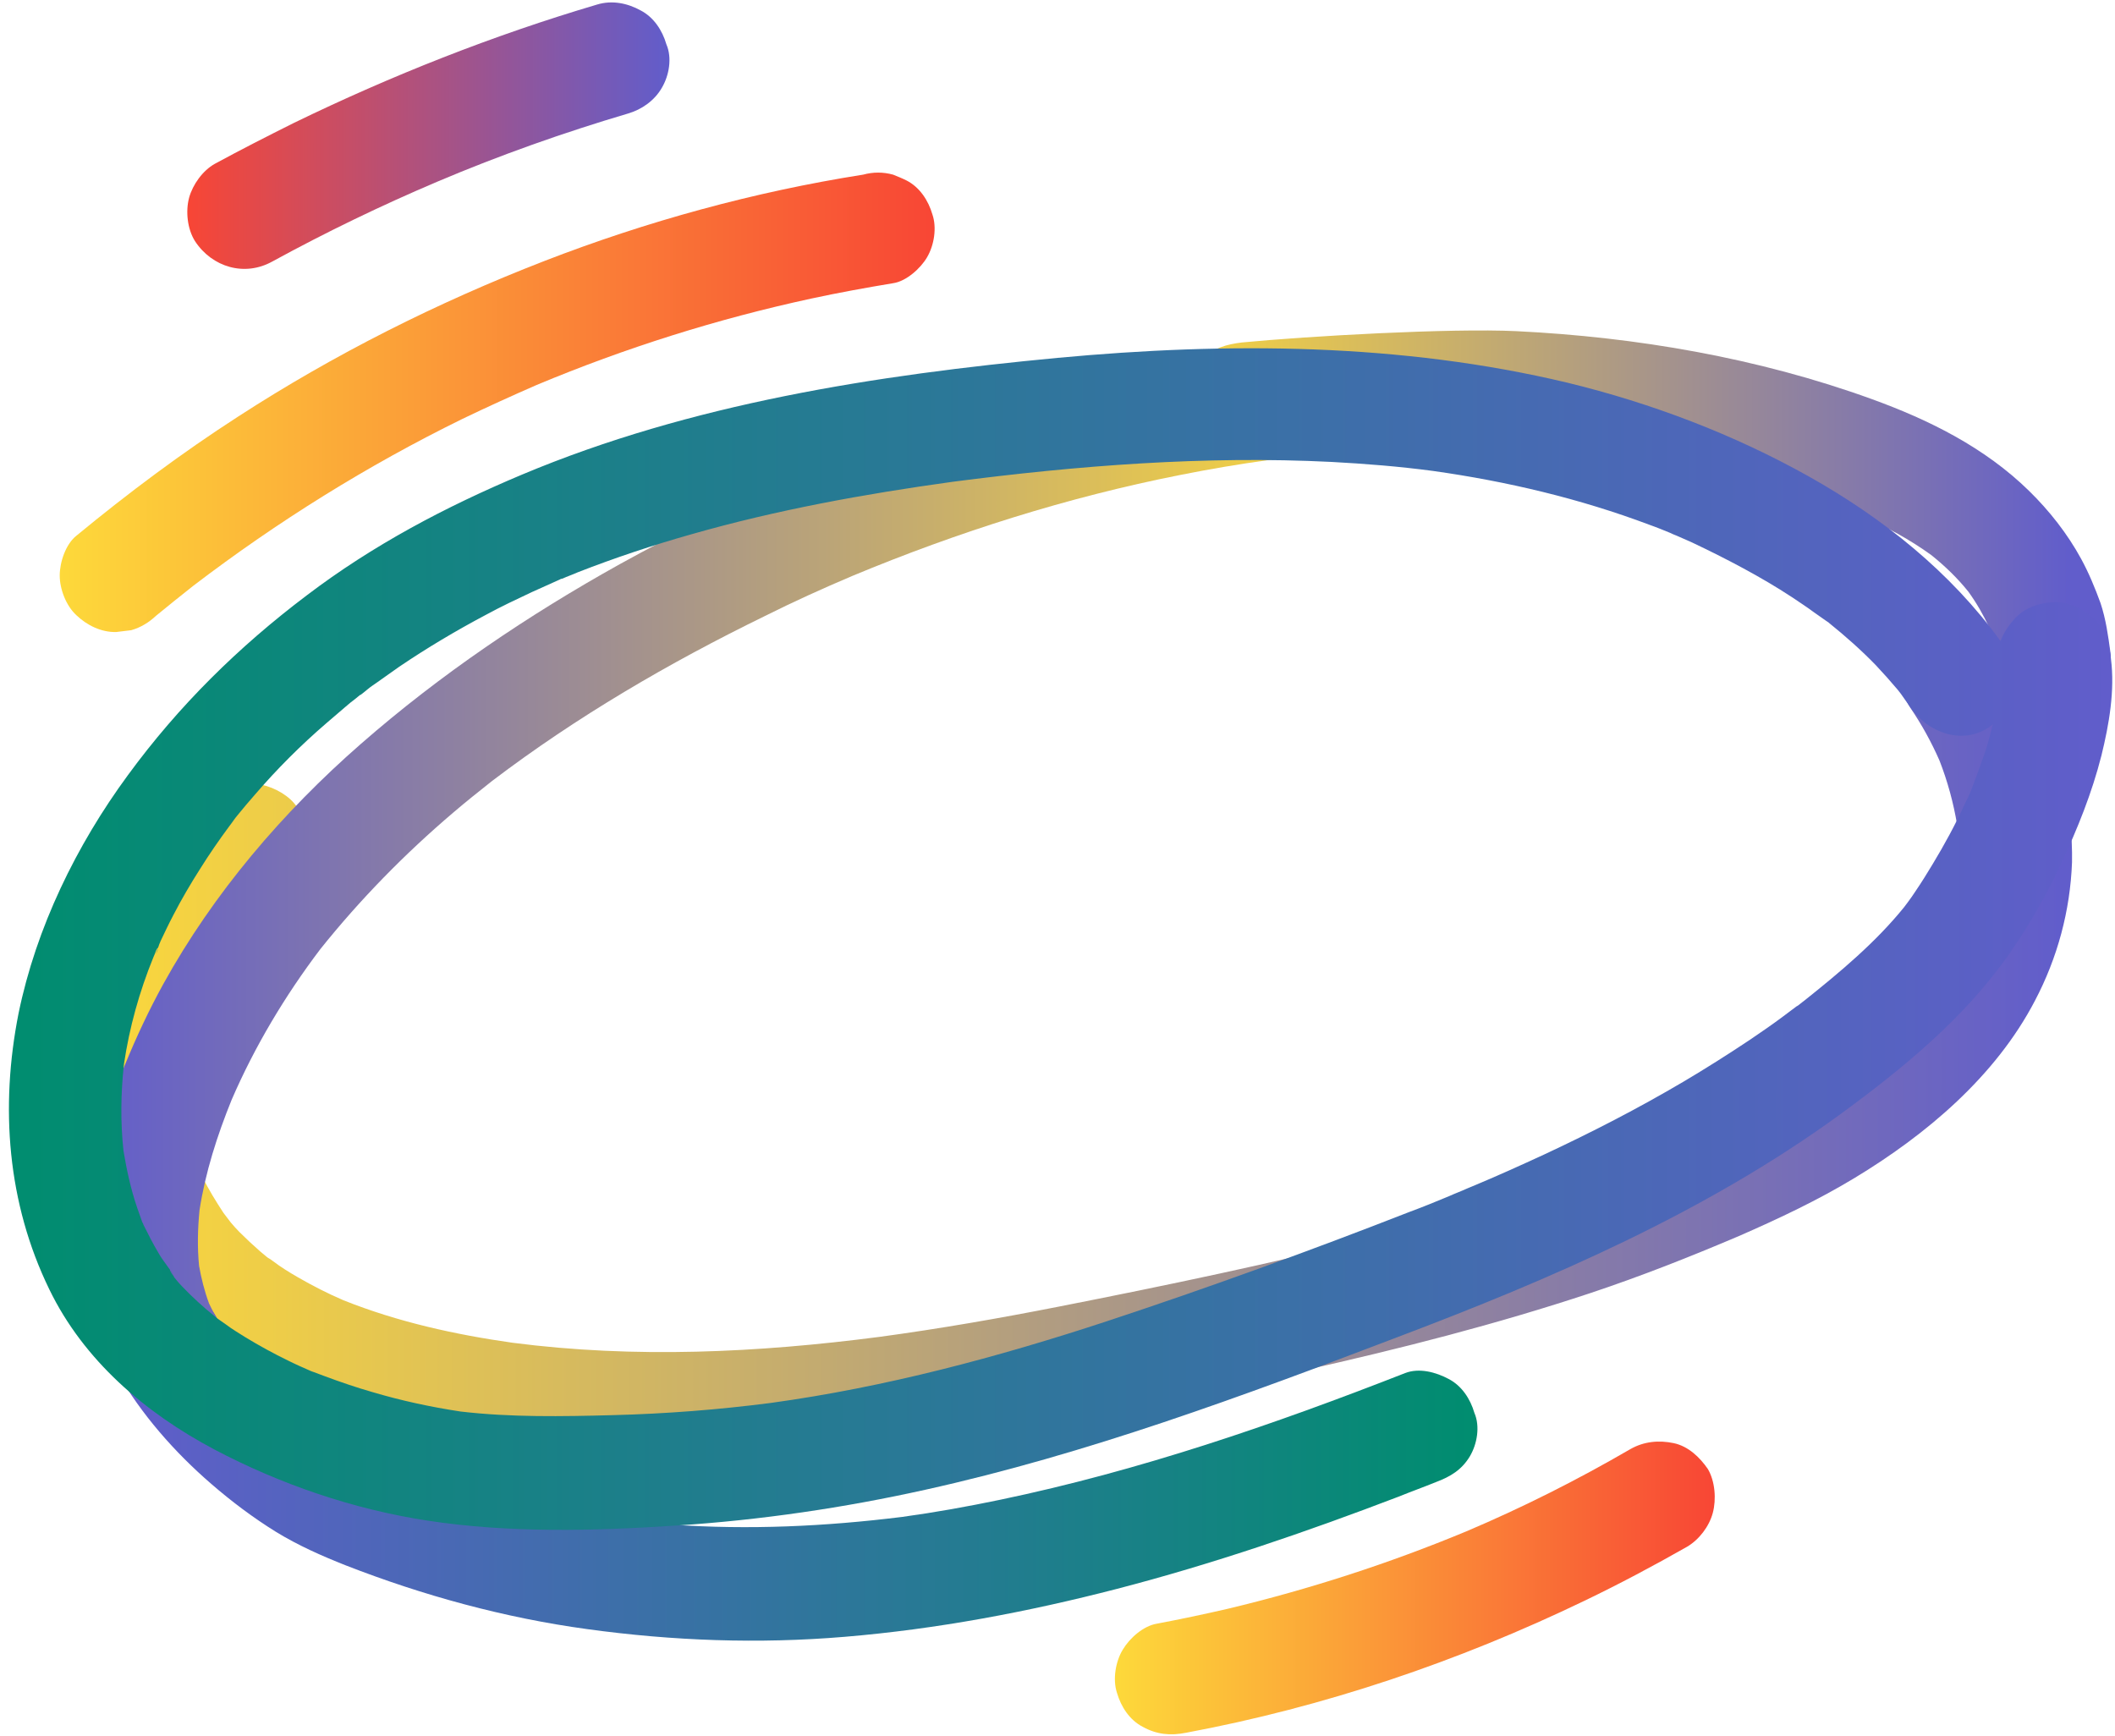
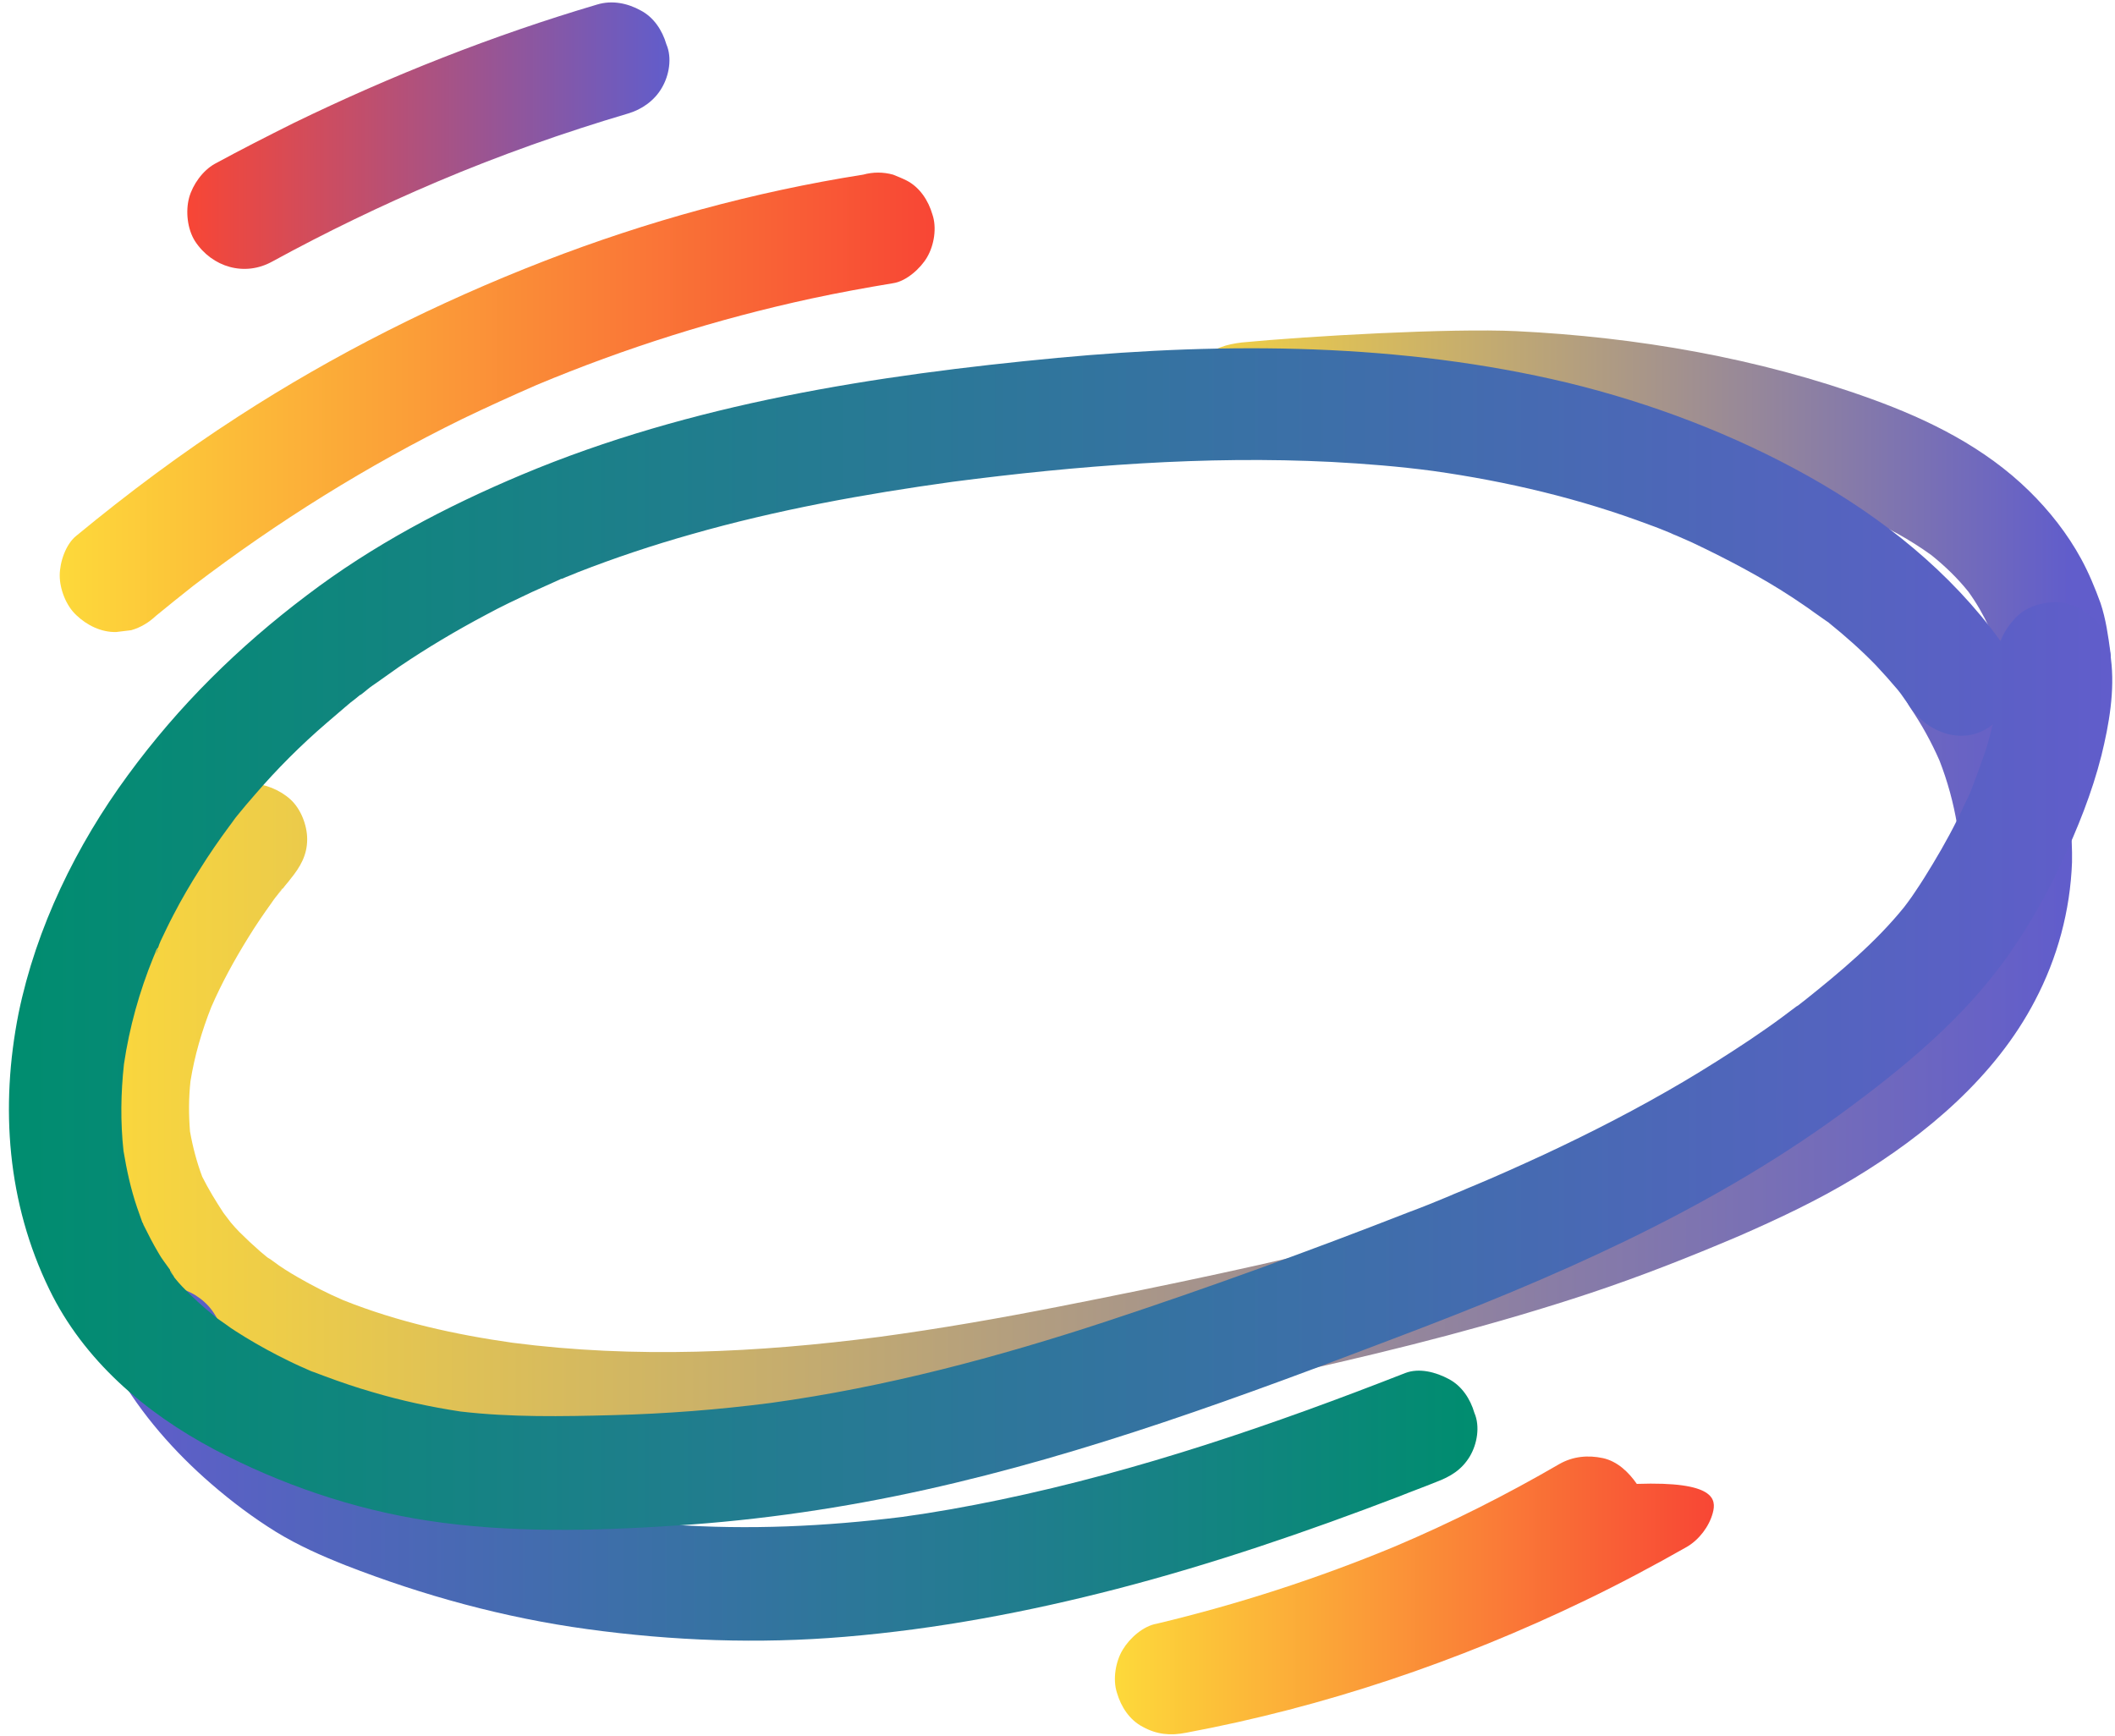
<svg xmlns="http://www.w3.org/2000/svg" xmlns:xlink="http://www.w3.org/1999/xlink" height="383.7" preserveAspectRatio="xMidYMid meet" version="1.0" viewBox="-2.0 -0.6 467.5 383.7" width="467.5" zoomAndPan="magnify">
  <linearGradient gradientTransform="matrix(1 0 0 -1 0 384)" gradientUnits="userSpaceOnUse" id="a" x1="456.01" x2="14.745" xlink:actuate="onLoad" xlink:show="other" xlink:type="simple" y1="153.826" y2="153.826">
    <stop offset=".005" stop-color="#615dcb" />
    <stop offset="1" stop-color="#fdd93a" />
  </linearGradient>
  <path d="M60.3,195.8l0.1-0.1c-1.4,2-1.1,1.5-0.6,0.8C60,196.2,60.2,196,60.3,195.8L60.3,195.8z M448.8,156.1 c-1.9-4.5-4.2-8.8-6.9-12.8c-3.6-5.4-11.2-8.3-17.1-4.5c-5.4,3.5-8.4,11.3-4.5,17.1c2.5,3.7,4.6,7.5,6.4,11.6 c1.8,4.6,3.1,9.4,3.9,14.2c0.4,4,0.4,8.1,0,12.1c-0.7,3.8-1.7,7.6-3.1,11.2c-1.9,4.2-4.3,8.1-7,11.8c-0.4,0.4-0.7,0.9-1.1,1.3 c-0.8,1-1.7,2-2.6,2.9c-1.9,2-3.8,3.9-5.8,5.7c-1,0.9-2,1.7-3,2.6c-0.5,0.4-0.9,0.8-1.4,1.2c-0.2,0.2-0.5,0.4-0.7,0.6 c-1.2,0.9,0.4-0.3,0.9-0.7c-2,1.8-4.4,3.2-6.6,4.7c-4.5,3-9.2,5.7-14,8.2c-5.7,3-11.5,5.6-17.4,8.1c-21.6,9-44.1,15.8-66.8,21.5 c-23.1,5.8-46.5,10.7-69.9,15.3c-13.2,2.6-26.4,4.9-39.7,6.7c-26.9,3.5-54.1,4.8-81.1,1.3c-12.7-1.8-25.4-4.6-37.4-9.4 c-3.5-1.5-6.8-3.2-10.1-5.1c-1.9-1.1-3.7-2.2-5.4-3.5c-0.4-0.3-0.8-0.6-1.2-0.8c-0.1-0.1-0.3-0.2-0.5-0.4c-0.4-0.3-0.8-0.7-1.2-1 c-1.6-1.4-3.1-2.8-4.6-4.3c-0.7-0.7-1.3-1.4-1.9-2.1c-0.4-0.5-1.3-1.7-1.6-2.1c-1.7-2.6-3.3-5.2-4.7-8c-1.2-3.2-2.1-6.6-2.7-10 c-0.3-3.7-0.3-7.4,0.1-11.1c0.9-5.6,2.5-11.1,4.6-16.4c2.3-5.3,5.1-10.4,8.2-15.4c1.6-2.6,3.3-5.1,5.1-7.6c0.6-0.9,1.3-1.8,2-2.6 c0.2-0.2,0.3-0.5,0.5-0.6c0.1-0.1,0.2-0.2,0.3-0.3c-0.1,0.1-0.1,0.1-0.2,0.2c0.5-0.7,1.1-1.3,1.6-2c2.2-2.7,3.7-5.3,3.7-8.8 c0-3.1-1.4-6.7-3.7-8.8c-4.6-4.2-13.3-5.4-17.7,0c-13.4,16.4-25.6,35.6-28.7,56.9c-1.8,11-1.5,22.4,2.5,33c3.6,9.4,9,17.9,16.3,24.9 c13.2,12.8,30.7,20.7,48.4,25.2c22.1,5.7,45.3,7.6,68.1,7.1c23.3-0.5,46.6-3.6,69.6-7.6c21.9-3.8,43.7-8.4,65.5-13.3 c21.4-4.8,42.6-10.2,63.4-17.1c11.1-3.7,22-8,32.8-12.6c8.7-3.8,17.4-7.9,25.5-12.8c15.9-9.6,31.2-22.5,39.9-39.2 c5-9.5,7.8-19.9,8.2-30.6C456.2,178.2,453.4,166.8,448.8,156.1z" fill="url(#a)" />
  <linearGradient gradientTransform="matrix(1 0 0 -1 0 384)" gradientUnits="userSpaceOnUse" id="b" x1="324.578" x2="22.243" xlink:actuate="onLoad" xlink:show="other" xlink:type="simple" y1="61.022" y2="61.022">
    <stop offset="0" stop-color="#008d6f" />
    <stop offset="1" stop-color="#615dcb" />
  </linearGradient>
  <path d="M322.9,321.3c-1.8,3-4.3,4.5-7.5,5.7 c-2.7,1.1-5.5,2.1-8.2,3.2c-20.4,7.8-41.1,14.9-62.3,20.4c-19.7,5.1-39.8,8.9-60.2,10.6c-19,1.6-38,0.9-56.9-1.7 c-18.3-2.5-36.2-7.4-53.4-14.1c-5.3-2.1-10.5-4.4-15.4-7.4c-5-3.1-9.8-6.7-14.3-10.6c-8.1-7-15.5-15.4-20.8-24.7 c-3.5-6.1-1.2-13.4,4.5-17.1c2.7-1.7,6.6-2.1,9.6-1.3c3,0.8,5.9,3,7.5,5.7c1.4,2.4,2.9,4.6,4.5,6.8c4.5,5.6,9.6,10.6,15.1,15 c4.8,3.5,9.8,6.6,15.2,9.1c3.6,1.4,7.2,2.7,10.8,4c14,4.8,28.4,8.3,43,10.3c4.1,0.5,8.3,0.9,12.4,1.2c17,1.2,34,0.4,50.9-1.7 c7.3-1,14.5-2.3,21.7-3.8c30.7-6.4,60.4-16.6,89.5-28c3.1-1.2,6.8-0.2,9.6,1.3c2.9,1.5,4.8,4.4,5.7,7.5 C325.2,314.7,324.5,318.6,322.9,321.3z" fill="url(#b)" />
  <linearGradient gradientTransform="matrix(1 0 0 -1 0 384)" gradientUnits="userSpaceOnUse" id="c" x1="16.769" x2="302.204" xlink:actuate="onLoad" xlink:show="other" xlink:type="simple" y1="192.168" y2="192.168">
    <stop offset="0" stop-color="#615dcb" />
    <stop offset="1" stop-color="#fdd93a" />
  </linearGradient>
-   <path d="M302.2,87.3c0.1,3.1-1.5,6.7-3.7,8.8 c-2.5,2.5-5.5,3.3-8.8,3.7c-3.8,0.4-7.6,0.8-11.4,1.3c-6.5,0.9-13,2-19.5,3.3c-24.8,4.9-49.1,12.6-72.4,22.3 c-6.6,2.8-13,5.7-19.4,8.9c-21.1,10.3-41.5,22.2-60.2,36.4c-2.9,2.3-5.8,4.6-8.6,7c-10.7,9.1-20.6,19.2-29.4,30.2 c-7.8,10.3-14.5,21.5-19.6,33.3c-3.2,7.9-5.8,16-7.1,24.4c-0.4,4.1-0.5,8.2-0.1,12.3c0.5,2.8,1.2,5.6,2.2,8.3 c0.4,0.8,0.8,1.7,1.3,2.5c1.7,3,2,6.3,1.3,9.6c-0.7,3.2-3.1,5.7-5.7,7.5c-2.7,1.7-6.6,2.1-9.6,1.3c-3-0.8-5.9-3-7.5-5.7 c-1.9-3.3-3.4-6.9-4.6-10.5c-4.2-13.2-2.9-27.9,0.6-41.1c1.5-5.5,3.4-11,5.6-16.3c2.5-6.1,5.3-12.1,8.5-17.9 c11.1-20.1,26.4-38,43.7-53.1c17.5-15.3,36.9-28.4,57.2-39.7c23.9-13.2,49.1-24.3,75.1-32.7c25.9-8.4,52.6-14,79.6-16.5 c3.3-0.3,6.5,1.5,8.8,3.7C301,80.7,302,84,302.2,87.3z" fill="url(#c)" />
  <linearGradient gradientTransform="matrix(1 0 0 -1 0 384)" gradientUnits="userSpaceOnUse" id="d" x1="455.376" x2="250.794" xlink:actuate="onLoad" xlink:show="other" xlink:type="simple" y1="269.576" y2="269.576">
    <stop offset="0" stop-color="#615dcb" />
    <stop offset="1" stop-color="#fdd93a" />
  </linearGradient>
  <path d="M460.9,152.7c-2.3,2.5-5.6,3.5-8.8,3.7 c-3.1,0.1-6.7-1.5-8.8-3.7c-1.2-1.1-2.1-2.5-2.6-4c-0.7-1.2-1-2.6-1.1-4c-0.4-2.2-1.1-4.4-1.9-6.6c-1.3-2.8-2.8-5.4-4.6-7.9 c-2.4-3-5.2-5.7-8.2-8.1c-4.7-3.4-9.8-6.2-15.2-8.5c-3.3-1.4-6.7-2.6-10.2-3.7c-14.5-4.8-29.5-8.1-44.7-10.3 c-4.3-0.6-8.7-1-13.1-1.4c-17.4-1.4-51.9,0.3-69.2,1.9c-3.3,0.3-6.5-1.5-8.8-3.7c-2.5-2.3-3.5-5.6-3.7-8.8c-0.1-3.1,1.5-6.7,3.7-8.8 c2.5-2.5,5.5-3.3,8.8-3.7c14.5-1.4,46.1-3.2,60.7-2.5c26.5,1.3,53.4,5.9,78.5,15c12.7,4.6,25,10.7,34.8,20.3 c4.5,4.4,8.5,9.5,11.5,15c1.7,3.1,3.1,6.5,4.3,9.8c1.2,3.6,1.7,7.3,2.2,11C465,147,463,150.4,460.9,152.7z" fill="url(#d)" />
  <linearGradient gradientTransform="matrix(1 0 0 -1 0 384)" gradientUnits="userSpaceOnUse" id="e" x1="-.027" x2="464.894" xlink:actuate="onLoad" xlink:show="other" xlink:type="simple" y1="177.03" y2="177.03">
    <stop offset="0" stop-color="#008d6f" />
    <stop offset="1" stop-color="#615dcb" />
  </linearGradient>
  <path d="M464.6,145c-0.4-3.4-1.1-6.3-3.7-8.8 c-2.2-2.2-5.7-3.8-8.8-3.7c-3.2,0.1-6.6,1.2-8.8,3.7c-1.2,1.3-2.4,3-3.1,4.9c-11.1-15.3-26-27.2-42.4-36.4 C381.2,95.4,363,88.5,344.5,84c-36.8-8.8-75.2-9-112.7-5.5c-40.2,3.8-81,10.1-118.4,25.8c-16.9,7.1-33,15.6-47.6,26.7 c-15.1,11.4-28.3,24.4-39.5,39.7C14.9,186.2,6,204.4,2.1,223.4c-4.1,20.7-2.5,41.9,6.8,61c7.6,15.7,21.2,27.3,36.5,35.4 c14.6,7.7,30.7,13.2,47,15.7c18.2,2.8,36.9,2.3,55.2,1.1c18.5-1.2,36.9-3.9,54.9-7.9c35.7-7.9,70.2-20.7,104.3-33.7 c34.1-12.9,68.1-27.6,97.7-49.1c14.1-10.3,27.8-21.5,37.8-35.9c4.3-6.2,8.1-12.9,11.3-19.7c3.6-7.7,6.8-15.6,8.9-23.9 C464.2,159.5,465.5,152,464.6,145z M434.3,172.5c-0.2,0.5-0.4,1-0.6,1.6c-0.4,1-0.9,2-1.4,3c-2.1,4.6-4.5,9-7.1,13.3 c-1.2,2-2.5,4.1-3.8,6c-0.5,0.8-1.1,1.6-1.6,2.3c-0.3,0.4-0.6,0.8-0.9,1.2c-6.3,7.8-14.2,14.4-22.1,20.7c-0.6,0.4-1.1,0.9-1.7,1.3 c0.1-0.1,0.2-0.2,0.3-0.2c0,0,0,0-0.1,0c-1.1,0.8-2.1,1.6-3.2,2.4c-2.4,1.8-4.9,3.5-7.4,5.2c-4.8,3.2-9.7,6.3-14.6,9.2 c-10,5.9-20.3,11.2-30.8,16.1c-5.2,2.4-10.5,4.8-15.8,7c-0.4,0.2-0.8,0.3-1.2,0.5c-1.3,0.6-2.7,1.1-4,1.7c-2.9,1.2-5.8,2.4-8.8,3.5 c-22,8.6-44.3,16.7-66.7,24.1c-24.3,8-49,14.6-74.4,18.1c-11.6,1.5-23.2,2.4-34.9,2.7c-11.2,0.3-22.6,0.5-33.7-0.8 c-6.6-1-13.1-2.4-19.5-4.3c-3.5-1-7-2.2-10.5-3.5c-0.8-0.3-1.6-0.6-2.4-0.9c-0.3-0.1-0.6-0.2-0.8-0.3c-1.6-0.7-3.2-1.4-4.8-2.2 c-3.3-1.6-6.6-3.4-9.7-5.3c-1.4-0.9-2.8-1.7-4.1-2.7c-0.7-0.5-1.3-0.9-2-1.4c-0.2-0.2-0.4-0.3-0.6-0.5c-2.5-2-4.9-4.2-7.1-6.5 c-0.5-0.5-1-1.1-1.5-1.7c-0.1-0.2-0.3-0.3-0.4-0.5c0,0.1,0,0.1,0.1,0.1c0-0.1-0.1-0.1-0.1-0.2c-0.1-0.1-0.2-0.3-0.3-0.4 c-0.4-0.5-0.6-1.1-0.5-1c-0.9-1.3-1.9-2.5-2.6-3.8c-1.2-2-2.2-4-3.2-6c-0.1-0.1-0.1-0.3-0.2-0.5c0-0.1,0-0.1-0.1-0.1 c-0.4-1.1-0.8-2.3-1.2-3.4c-1.4-4.1-2.3-8.3-3-12.5c-0.7-6.4-0.6-12.8,0.1-19.2c1.2-8.1,3.4-16,6.5-23.6c0.1-0.2,0.2-0.5,0.3-0.7 l0,0l0,0c0.1-0.3,0.2-0.5,0.3-0.8c0.3-0.6,0.4-0.7,0.4-0.5c0.2-0.6,0.4-1.2,0.6-1.6c0.9-1.9,1.8-3.8,2.8-5.7 c1.8-3.5,3.8-6.9,5.9-10.2c2-3.2,4.2-6.4,6.5-9.5c0.5-0.7,2.7-3.3,0.1-0.2c0.6-0.7,1.1-1.5,1.7-2.2c1.2-1.5,2.5-3,3.8-4.5 c4.9-5.7,10.2-11,15.9-15.9c1.4-1.2,2.8-2.4,4.2-3.6c0.7-0.6,1.4-1.2,2.1-1.7c0.4-0.3,0.7-0.6,1.1-0.9c0,0,0,0,0.1,0 c0.5-0.4,1.3-1,1.5-1.2c0.7-0.6,1.5-1.1,2.2-1.6c1.6-1.1,3.2-2.3,4.8-3.4c6.2-4.2,12.6-8,19.2-11.5c3.3-1.8,6.7-3.4,10.1-5 c2-0.9,4-1.8,6-2.7c0.2-0.1,0.3-0.1,0.4-0.2c0.2-0.1,0.4-0.1,0.4-0.1c1.1-0.5,2.3-0.9,3.4-1.4c8.2-3.2,16.6-6,25.1-8.4 c18.9-5.4,38.2-8.9,57.7-11.6c27.7-3.6,55.8-5.8,83.8-4.4c7.5,0.4,15,1,22.5,2c16.3,2.3,32.4,6.1,47.8,11.9c1.7,0.6,3.4,1.3,5.1,2 c-0.2-0.1-0.3-0.1-0.5-0.2c0.4,0.2,0.9,0.4,1.4,0.6c1.1,0.5,2.3,1,3.4,1.5c3.8,1.8,7.6,3.7,11.3,5.7c3.7,2,7.3,4.1,10.8,6.4 c1.6,1.1,3.2,2.1,4.8,3.3c0.9,0.6,1.8,1.3,2.7,1.9c0.2,0.1,0.4,0.3,0.6,0.4c0,0,0,0,0.1,0.1c3.6,2.9,7.1,6,10.3,9.3 c1.7,1.8,3.3,3.6,4.9,5.5c0.2,0.3,0.5,0.6,0.7,0.9l0,0c0.7,1,1.4,2,2.1,3c3.7,5.4,11.2,8.3,17.1,4.5c0.4-0.2,0.7-0.5,1.1-0.8 c-0.5,2-1,3.9-1.6,5.8C436,167.8,435.2,170.2,434.3,172.5z M367.6,117.5c0.1,0.1,0.3,0.1,0.4,0.2C368.7,118,369.9,118.6,367.6,117.5 z M36.5,281.7L36.5,281.7c-0.3-0.5-0.5-1-0.8-1.4C35.8,280.3,36,280.7,36.5,281.7z M395.4,221.7 C397.8,219.8,396.1,221.2,395.4,221.7L395.4,221.7z M32.2,210.4L32.2,210.4c0.3-0.2,0.5-0.7,0.7-1.3C32.9,209.4,32.7,210,32.2,210.4 z" fill="url(#e)" />
  <linearGradient gradientTransform="matrix(1 0 0 -1 0 384)" gradientUnits="userSpaceOnUse" id="f" x1="11.2" x2="204.589" xlink:actuate="onLoad" xlink:show="other" xlink:type="simple" y1="295.673" y2="295.673">
    <stop offset="0" stop-color="#fdd93a" />
    <stop offset="1" stop-color="#f84635" />
  </linearGradient>
  <path d="M202.9,56.3c-1.4,2.4-4.6,5.3-7.5,5.7 c-6,1-12.1,2.1-18.1,3.4c-20.8,4.5-41.1,10.9-60.7,19.1c-5.5,2.4-11,4.9-16.4,7.5c-21,10.3-40.9,22.7-59.5,36.9 c-2.8,2.2-5.5,4.4-8.2,6.6c-1.6,1.5-3.4,2.6-5.5,3.2c-1.1,0.1-2.2,0.3-3.3,0.4c-3.3,0.1-6.5-1.5-8.8-3.7c-2.3-2.1-3.7-5.8-3.7-8.8 c0-2.9,1.3-6.9,3.7-8.8c11.4-9.4,23.3-18.3,35.7-26.3c21.3-13.8,44-25.2,67.7-34.4c22.7-8.8,46.4-15.3,70.5-19.1 c2.2-0.6,4.4-0.6,6.6,0c1,0.4,2,0.8,3,1.3c2.9,1.5,4.8,4.4,5.7,7.5C205.1,49.7,204.5,53.6,202.9,56.3z" fill="url(#f)" />
  <linearGradient gradientTransform="matrix(1 0 0 -1 0 384)" gradientUnits="userSpaceOnUse" id="g" x1="39.404" x2="145.978" xlink:actuate="onLoad" xlink:show="other" xlink:type="simple" y1="354.615" y2="354.615">
    <stop offset="0" stop-color="#f84635" />
    <stop offset="1" stop-color="#615dcb" />
  </linearGradient>
  <path d="M144.3,18.8c-1.6,2.8-4.4,4.8-7.5,5.7 c-14.2,4.2-28.3,9.2-42,15c-12.5,5.3-24.7,11.2-36.6,17.7c-6.1,3.4-13.3,1.3-17.1-4.5c-1.7-2.7-2.1-6.6-1.3-9.6c0.8-2.9,3-6,5.7-7.5 c5.7-3.1,11.6-6.1,17.4-9C84.5,16.1,107,7.2,130,0.4c3.3-1,6.7-0.3,9.6,1.3c2.9,1.5,4.8,4.4,5.7,7.5 C146.6,12.2,145.9,16.1,144.3,18.8z" fill="url(#g)" />
  <linearGradient gradientTransform="matrix(1 0 0 -1 0 384)" gradientUnits="userSpaceOnUse" id="h" x1="244.436" x2="377.027" xlink:actuate="onLoad" xlink:show="other" xlink:type="simple" y1="33.6" y2="33.6">
    <stop offset="0" stop-color="#fdd93a" />
    <stop offset="1" stop-color="#f84635" />
  </linearGradient>
-   <path d="M376.6,333.8c-0.8,3-3,5.9-5.7,7.5 c-7.4,4.2-14.9,8.2-22.6,11.9c-28,13.5-57.6,23.5-88.1,29.2c-3.5,0.7-6.5,0.4-9.6-1.3c-2.9-1.5-4.8-4.4-5.7-7.5c-1-3-0.3-7,1.3-9.6 c1.5-2.5,4.5-5.2,7.5-5.7c5.3-1,10.5-2.1,15.7-3.3c18-4.3,35.6-10,52.7-17.1c12.5-5.3,24.6-11.4,36.3-18.2c3-1.7,6.3-2,9.6-1.3 c3.2,0.7,5.7,3.1,7.5,5.7C377.1,326.8,377.4,330.8,376.6,333.8z" fill="url(#h)" />
+   <path d="M376.6,333.8c-0.8,3-3,5.9-5.7,7.5 c-7.4,4.2-14.9,8.2-22.6,11.9c-28,13.5-57.6,23.5-88.1,29.2c-3.5,0.7-6.5,0.4-9.6-1.3c-2.9-1.5-4.8-4.4-5.7-7.5c-1-3-0.3-7,1.3-9.6 c1.5-2.5,4.5-5.2,7.5-5.7c18-4.3,35.6-10,52.7-17.1c12.5-5.3,24.6-11.4,36.3-18.2c3-1.7,6.3-2,9.6-1.3 c3.2,0.7,5.7,3.1,7.5,5.7C377.1,326.8,377.4,330.8,376.6,333.8z" fill="url(#h)" />
</svg>